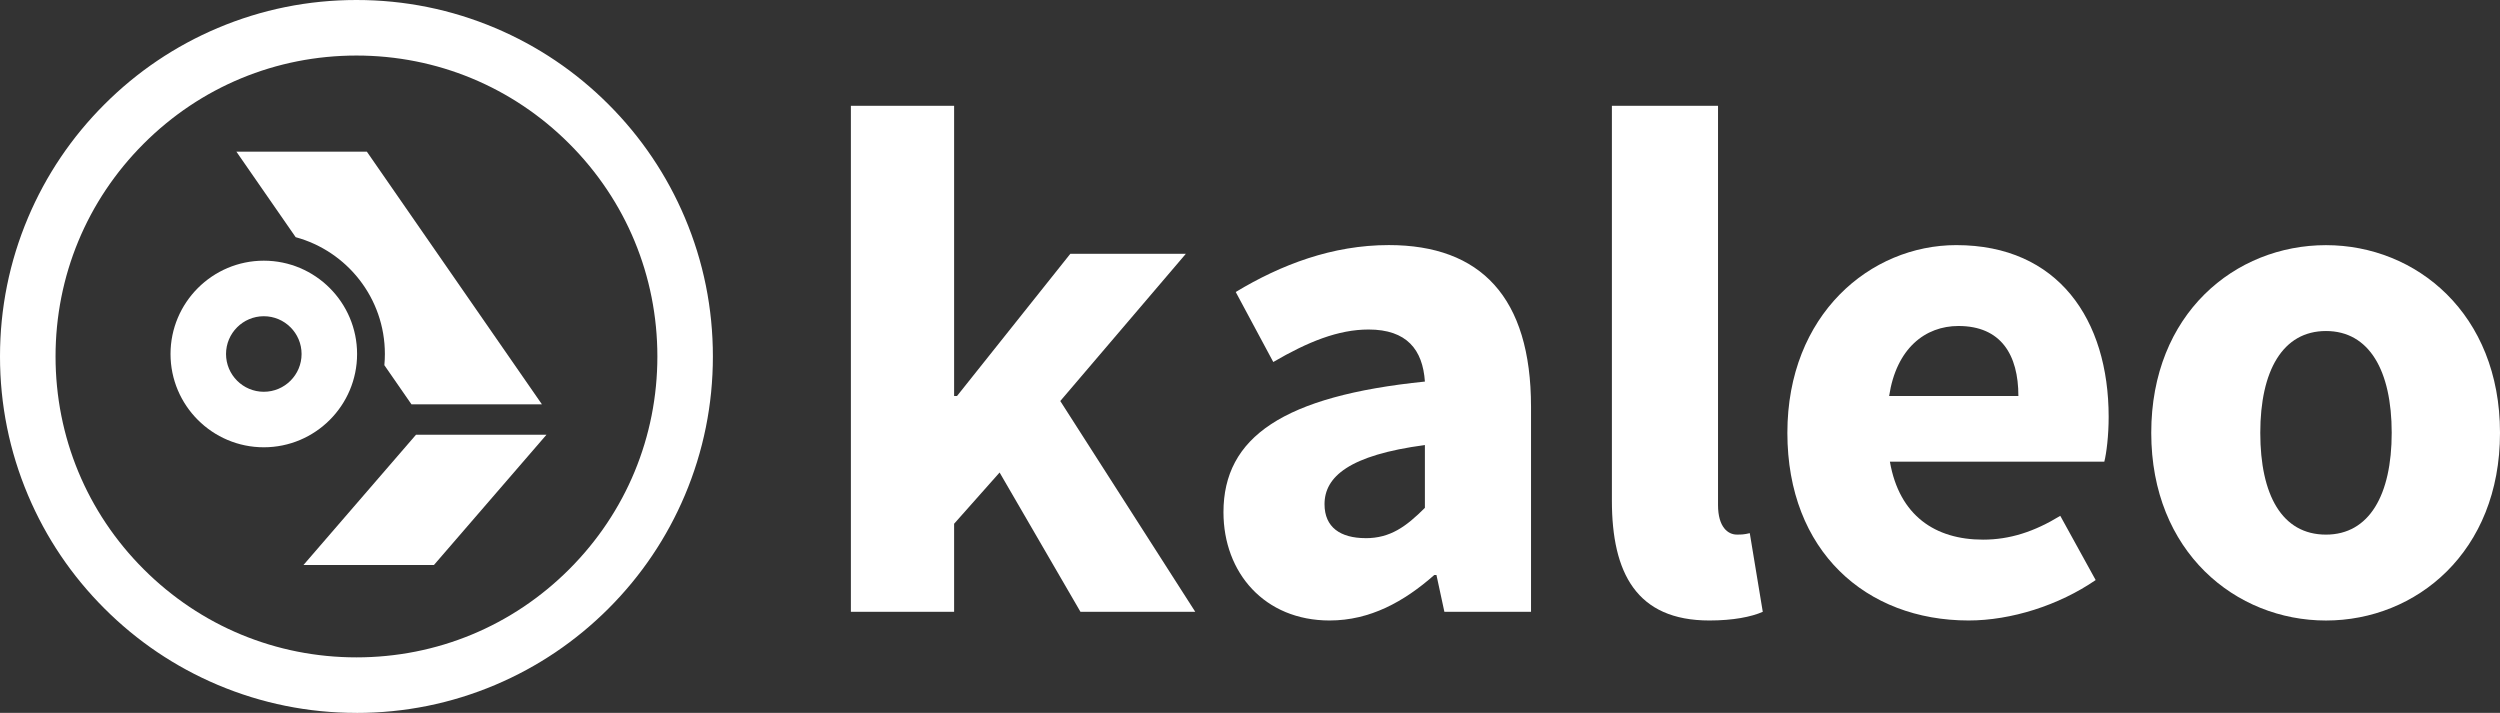
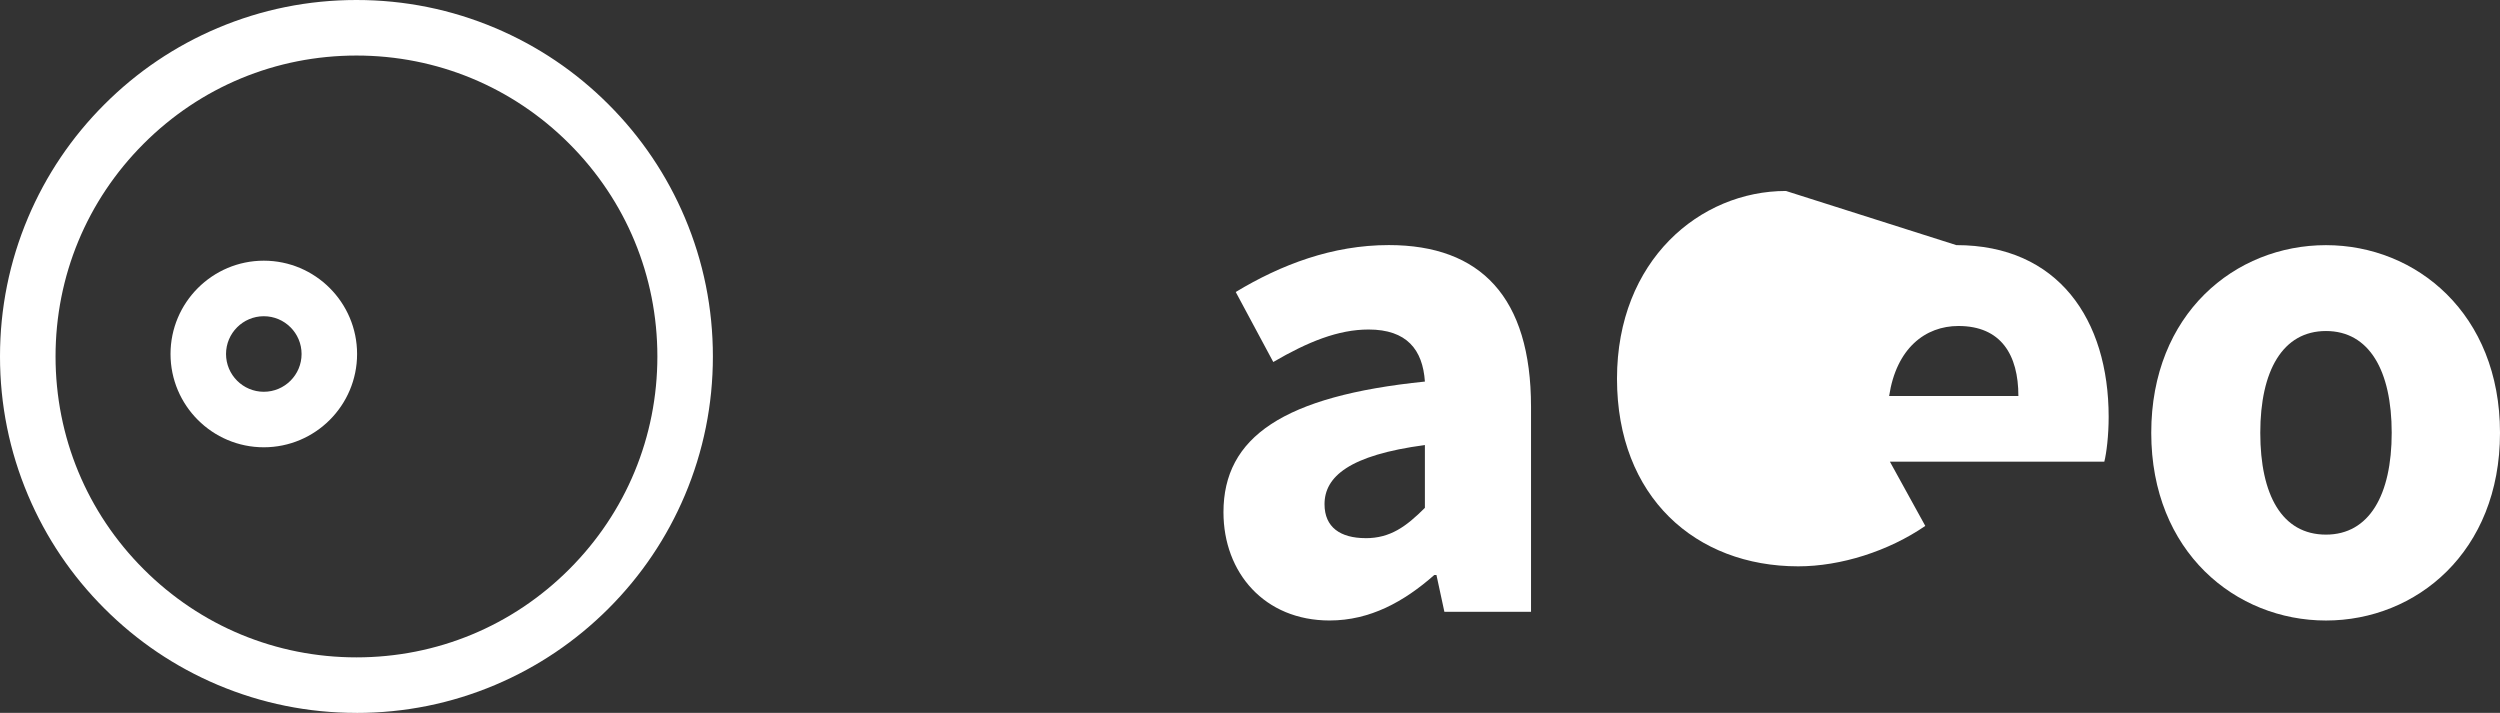
<svg xmlns="http://www.w3.org/2000/svg" id="Calque_1" viewBox="0 0 681 194.19">
  <rect x="0" y="0" width="681" height="194.19" fill="#333333" stroke="none" />
  <defs>
    <style>.cls-1{fill:#fff;}</style>
  </defs>
  <g>
    <path class="cls-1" d="M97.1,15.13c-21.9,0-42.48,8.52-57.96,24.01-15.48,15.48-24.01,36.07-24.01,57.96s8.52,42.48,24.01,57.96c15.48,15.48,36.07,24.01,57.96,24.01s42.48-8.52,57.96-24.01c15.48-15.48,24.01-36.07,24.01-57.96s-8.52-42.48-24.01-57.96c-15.48-15.48-36.07-24.01-57.96-24.01m0,179.06c-13.1,0-25.82-2.57-37.8-7.63-11.56-4.89-21.95-11.89-30.86-20.81-8.92-8.91-15.92-19.3-20.81-30.86C2.57,122.92,0,110.2,0,97.1s2.57-25.82,7.63-37.8c4.89-11.56,11.89-21.95,20.81-30.86,8.91-8.92,19.3-15.92,30.86-20.81C71.28,2.57,83.99,0,97.1,0s25.82,2.57,37.8,7.63c11.56,4.89,21.95,11.89,30.86,20.81,8.91,8.91,15.91,19.3,20.8,30.86,5.07,11.98,7.63,24.69,7.63,37.8s-2.57,25.82-7.63,37.8c-4.89,11.56-11.89,21.95-20.8,30.86-8.92,8.92-19.3,15.92-30.86,20.81-11.98,5.07-24.69,7.63-37.8,7.63" />
-     <path class="cls-1" d="M99.93,41.31h-35.54l16.15,23.3c14,3.81,24.3,16.61,24.3,31.82,0,1.03-.05,2.05-.14,3.05l7.38,10.66h35.54L99.93,41.31Z" />
  </g>
-   <polygon class="cls-1" points="118.21 153.9 148.86 118.42 113.32 118.42 82.67 153.9 118.21 153.9" />
  <path class="cls-1" d="M71.86,86.14c-5.67,0-10.29,4.62-10.29,10.29s4.61,10.29,10.29,10.29,10.29-4.61,10.29-10.29-4.61-10.29-10.29-10.29m0,35.7c-14.01,0-25.41-11.4-25.41-25.41s11.4-25.42,25.41-25.42,25.41,11.4,25.41,25.42-11.4,25.41-25.41,25.41" />
-   <polygon class="cls-1" points="231.78 28.82 259.9 28.82 259.9 107.87 260.69 107.87 291.56 69.13 323.03 69.13 288.82 109.24 325.59 166.66 294.32 166.66 272.29 128.71 259.9 142.67 259.9 166.66 231.78 166.66 231.78 28.82" />
  <g>
    <path class="cls-1" d="M372.01,146.6c6.69,0,11.01-3.14,16.13-8.26v-17.11c-20.65,2.75-27.34,8.65-27.34,16.12,0,6.29,4.33,9.24,11.21,9.24m16.13-42.67c-.59-8.65-4.92-14.16-15.34-14.16-8.26,0-16.52,3.34-25.96,8.85l-10.23-19.07c12.39-7.48,26.36-12.78,41.7-12.78,24.98,0,38.74,14.16,38.74,44.05v55.85h-23.6l-2.16-10.03h-.59c-8.26,7.28-17.51,12.39-28.52,12.39-17.7,0-28.91-12.98-28.91-29.49,0-20.45,16.32-31.66,54.87-35.59" />
-     <path class="cls-1" d="M439.08,28.82h28.91v108.74c0,6.09,2.76,8.06,5.11,8.06,1.18,0,1.97,0,3.54-.39l3.54,21.43c-3.15,1.38-8.06,2.36-14.55,2.36-19.87,0-26.55-12.98-26.55-32.64V28.82Z" />
-     <path class="cls-1" d="M549.81,107.87c0-11.21-4.72-19.07-16.33-19.07-9.05,0-16.91,6.09-18.88,19.07h35.21Zm-16.91-41.1c27.73,0,41.5,20.25,41.5,46.8,0,5.11-.59,9.83-1.18,12.19h-58.41c2.56,14.75,12.39,21.24,25.37,21.24,7.28,0,13.96-2.16,21.04-6.49l9.64,17.5c-10.03,6.88-23.01,11.01-34.61,11.01-27.93,0-49.37-18.88-49.37-51.12s22.62-51.13,46.02-51.13" />
+     <path class="cls-1" d="M549.81,107.87c0-11.21-4.72-19.07-16.33-19.07-9.05,0-16.91,6.09-18.88,19.07h35.21Zm-16.91-41.1c27.73,0,41.5,20.25,41.5,46.8,0,5.11-.59,9.83-1.18,12.19h-58.41l9.64,17.5c-10.03,6.88-23.01,11.01-34.61,11.01-27.93,0-49.37-18.88-49.37-51.12s22.62-51.13,46.02-51.13" />
    <path class="cls-1" d="M633.6,145.63c11.8,0,17.9-10.82,17.9-27.73s-6.1-27.73-17.9-27.73-17.9,10.82-17.9,27.73,5.9,27.73,17.9,27.73m0-78.85c24.59,0,47.4,18.68,47.4,51.13s-22.81,51.12-47.4,51.12-47.6-18.68-47.6-51.12,22.82-51.13,47.6-51.13" />
  </g>
</svg>